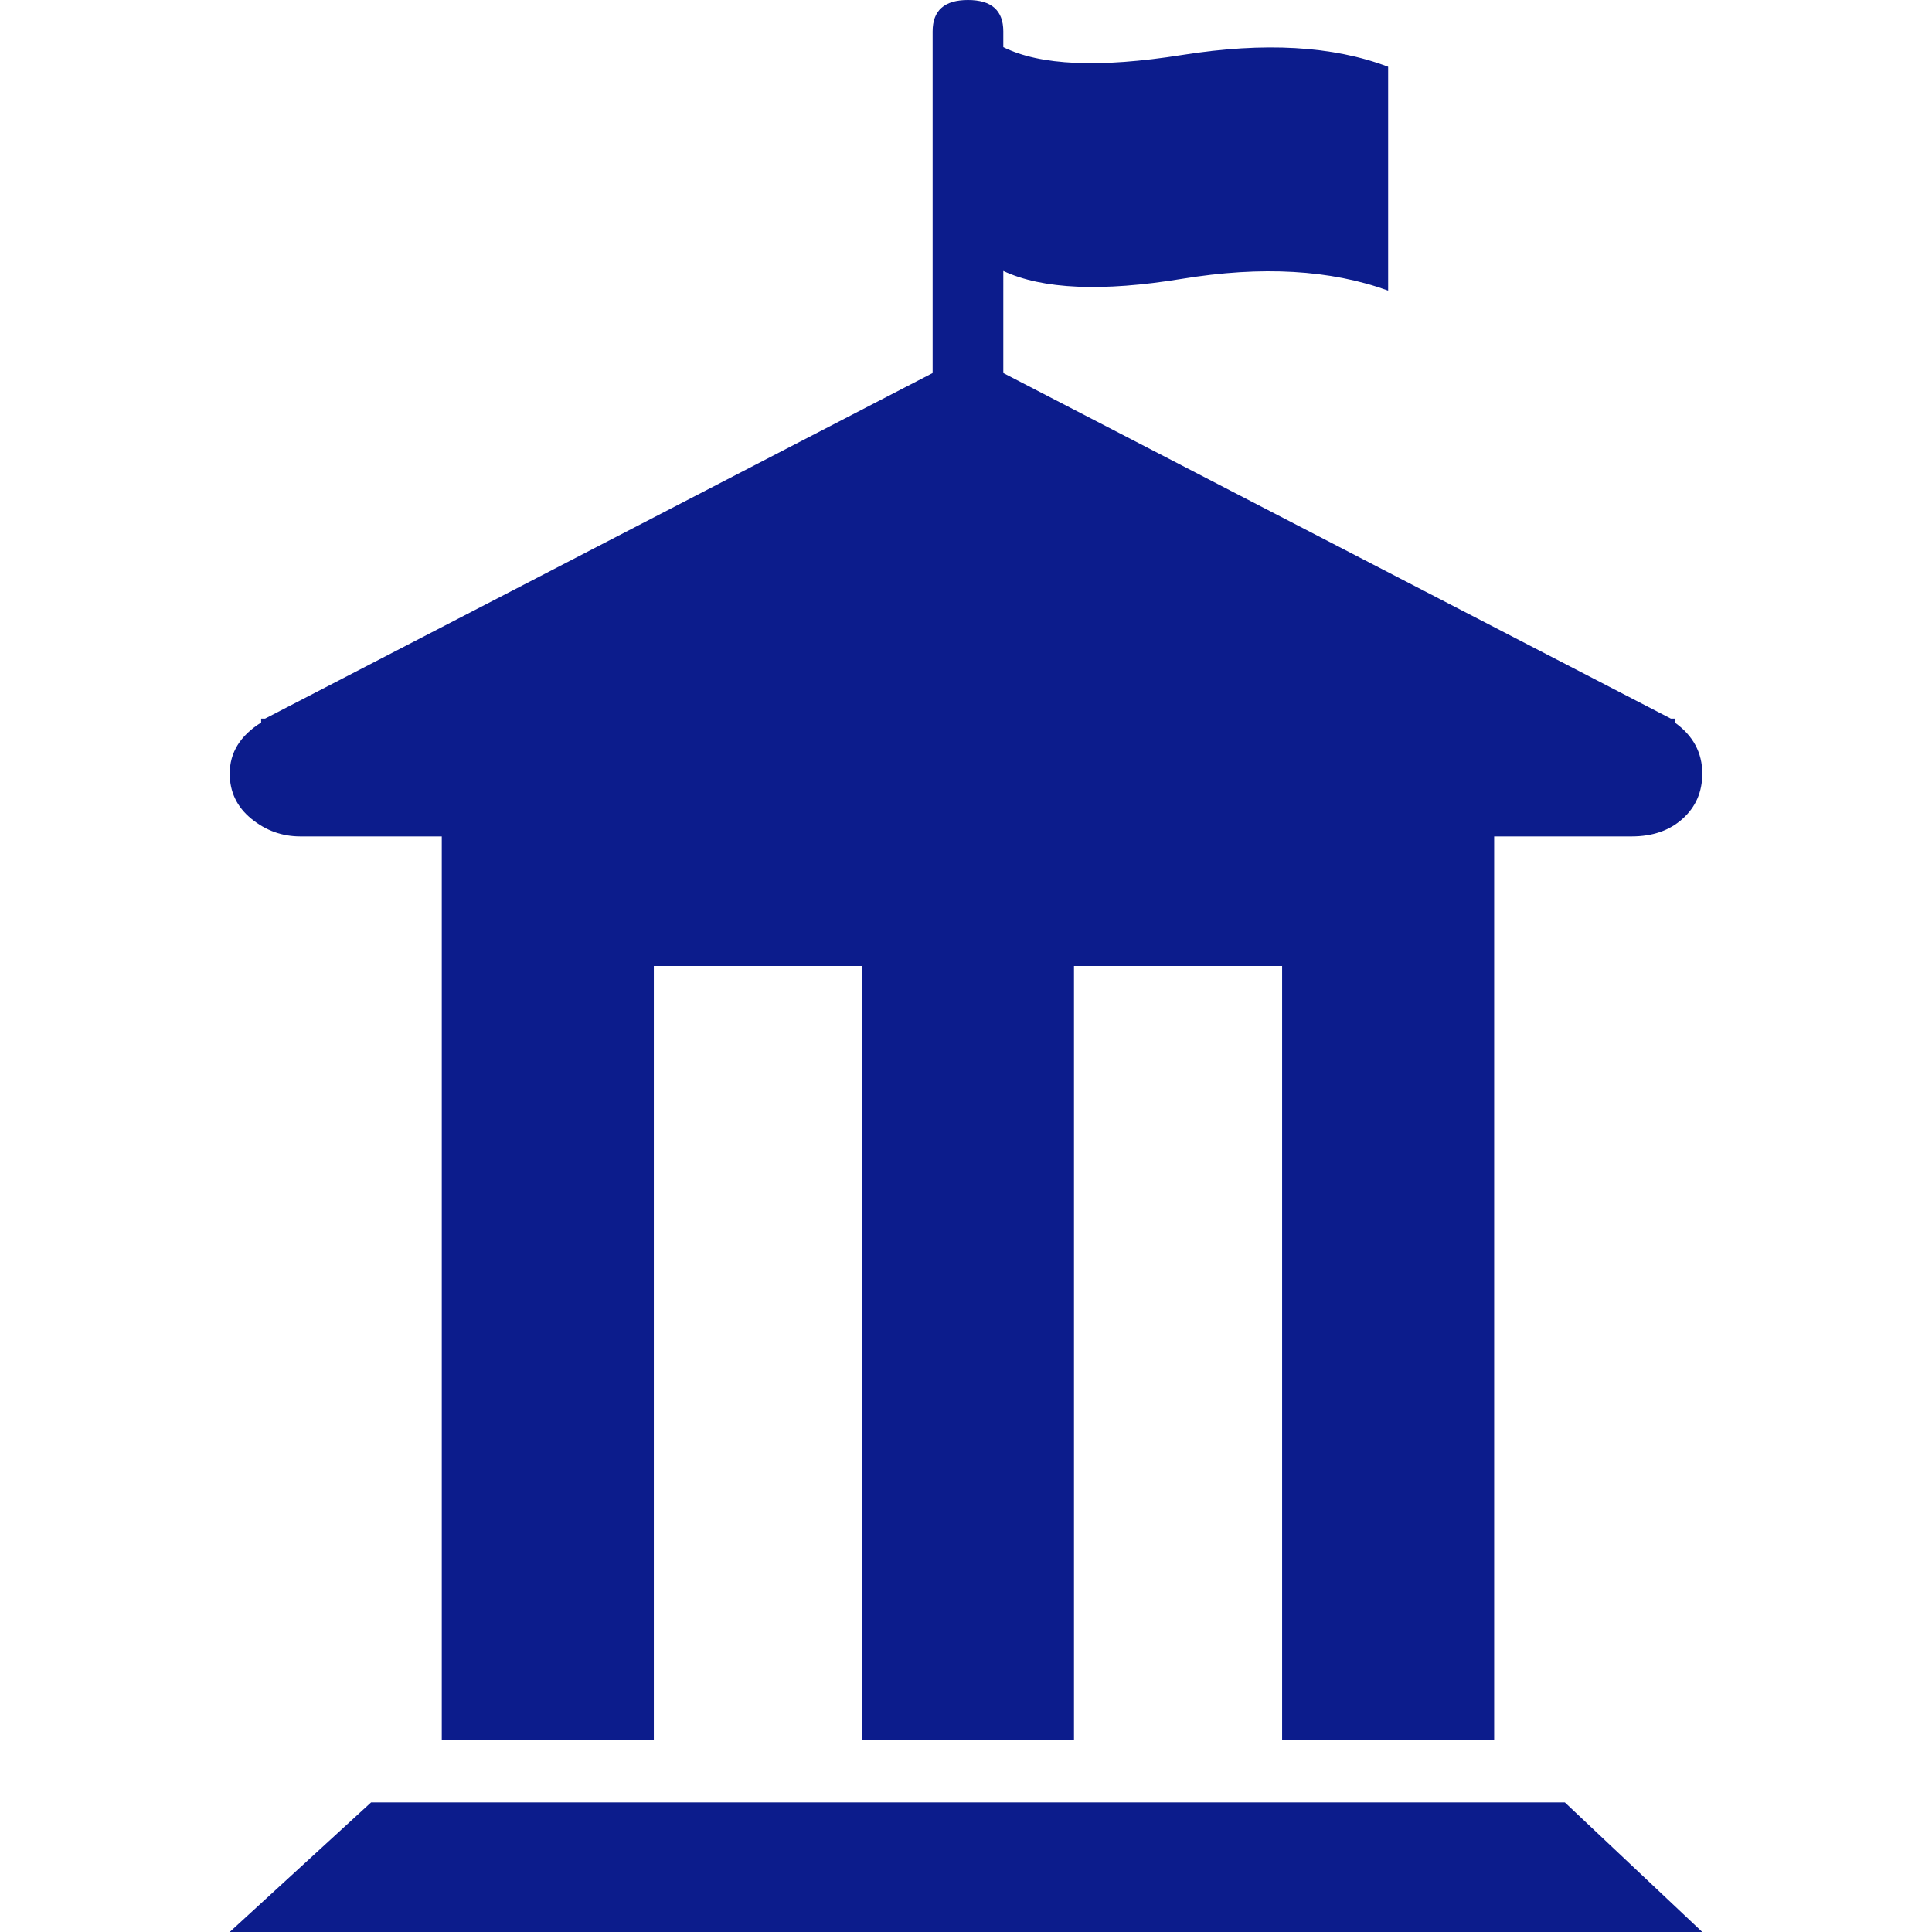
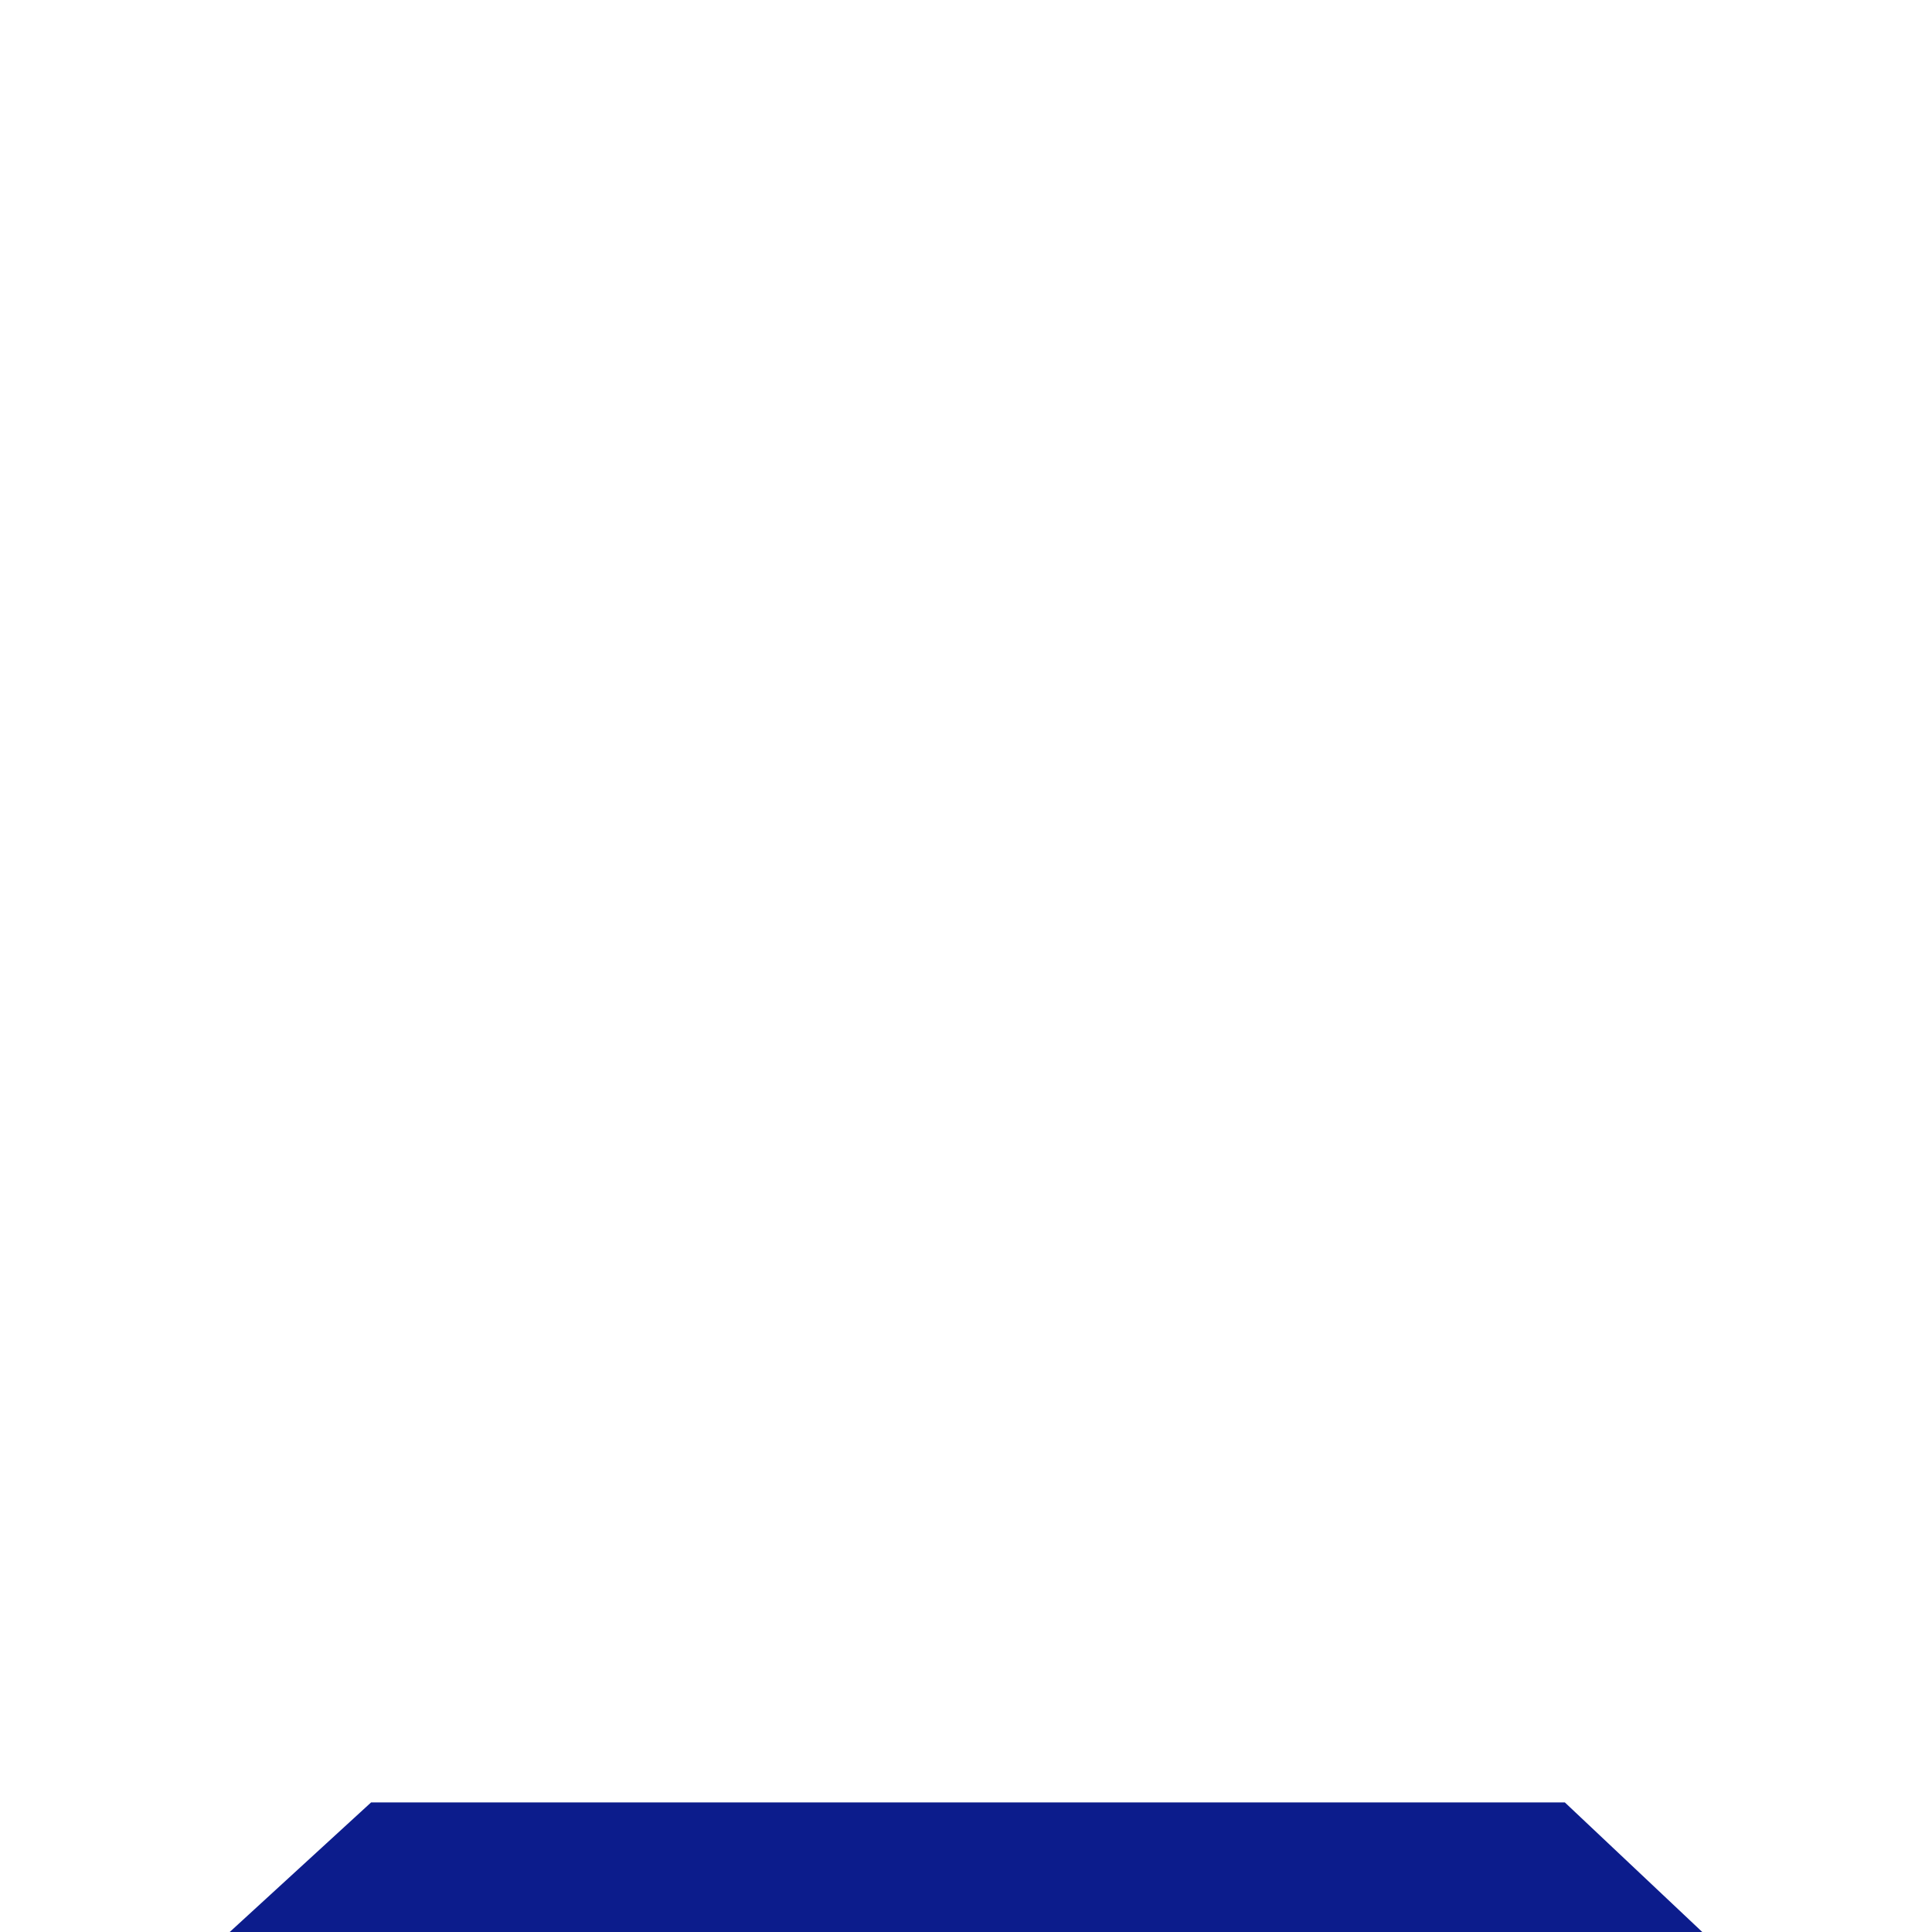
<svg xmlns="http://www.w3.org/2000/svg" version="1.1" id="Capa_1" x="0px" y="0px" viewBox="0 0 492 492" style="enable-background:new 0 0 492 492;" xml:space="preserve" width="512px" height="512px">
  <g>
    <g>
-       <path d="M76.5,213h36v230h54V246h53v197h54V246h53v197h54V213h35c5.337,0,9.67-1.5,13-4.5    c3.333-3,5-6.833,5-11.5c0-5.335-2.333-9.669-7-13v-1h-1l-170-88V69c10,4.668,25.167,5.335,45.5,2    c20.333-3.333,37.833-2.333,52.5,3V17c-14-5.333-31.5-6.333-52.5-3s-36.167,2.667-45.5-2V8c0-5.333-3-8-9-8s-9,2.667-9,8v87    l-170,88h-1v1c-5.333,3.333-8,7.667-8,13c0,4.667,1.833,8.5,5.5,11.5C67.667,211.5,71.833,213,76.5,213z" fill="#0c1c8c" />
      <polygon points="94.5,459 58.5,492 433.5,492 398.5,459   " fill="#0c1c8c" />
    </g>
  </g>
  <g>
</g>
  <g>
</g>
  <g>
</g>
  <g>
</g>
  <g>
</g>
  <g>
</g>
  <g>
</g>
  <g>
</g>
  <g>
</g>
  <g>
</g>
  <g>
</g>
  <g>
</g>
  <g>
</g>
  <g>
</g>
  <g>
</g>
</svg>